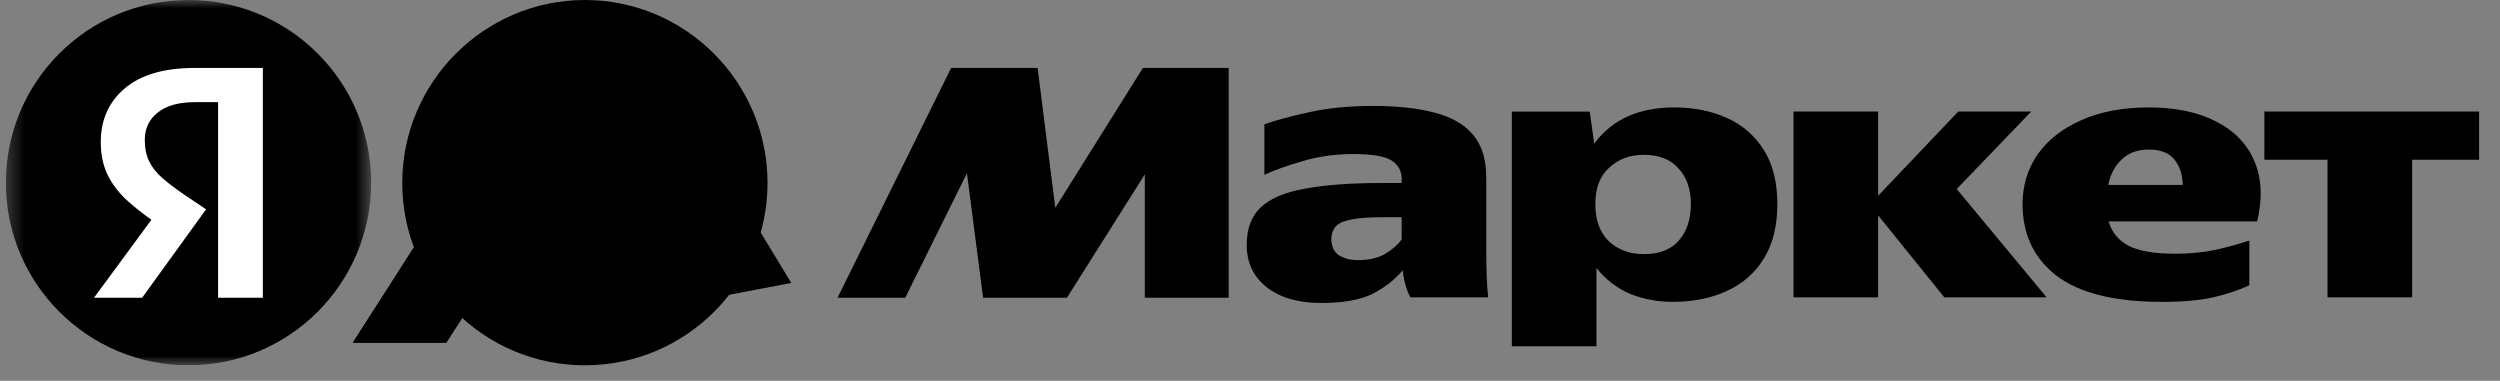
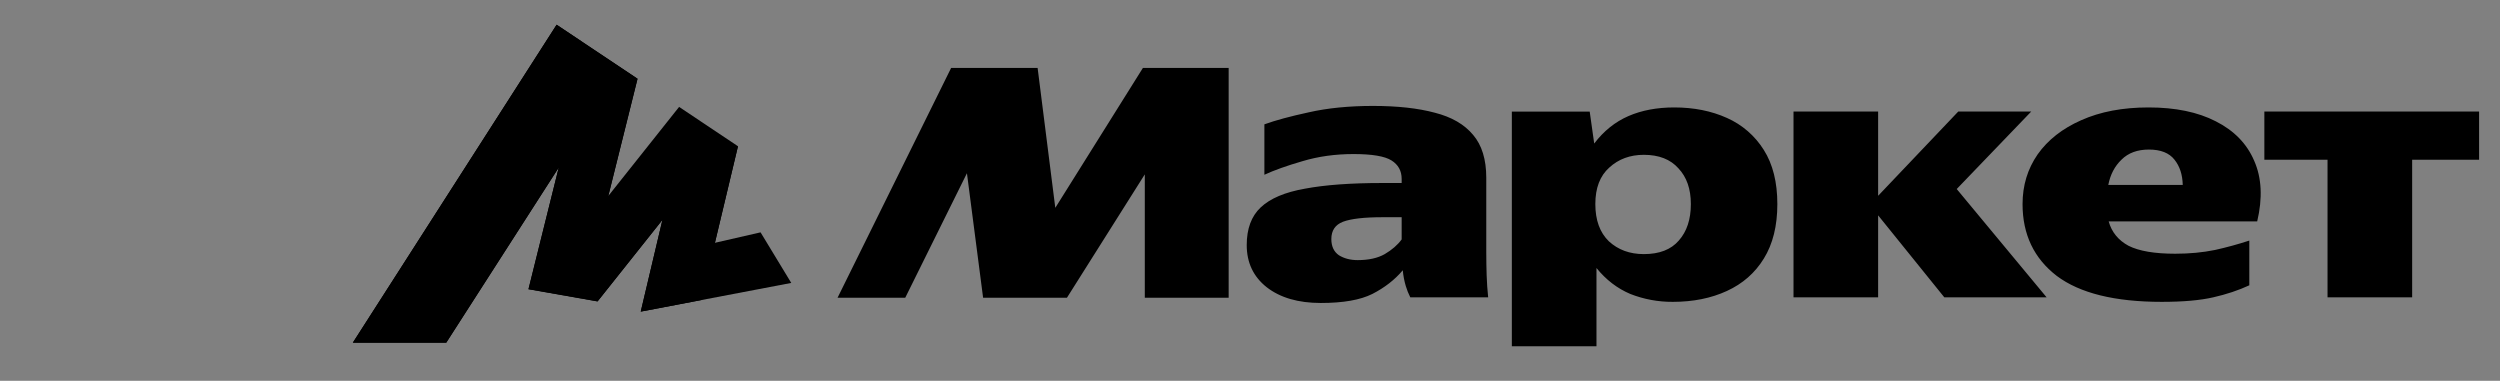
<svg xmlns="http://www.w3.org/2000/svg" width="151" height="23" viewBox="0 0 151 23" fill="none">
  <rect x="0" y="0" width="151" height="23" fill="#808080" stroke="none" />
  <g clip-path="url(#clip0_1766_58)">
    <mask id="mask0_1766_58" style="mask-type:luminance" maskUnits="userSpaceOnUse" x="0" y="0" width="23" height="23">
-       <path d="M0.354 0H22.417V22.064H0.354V0Z" fill="white" style="fill:white;fill-opacity:1;" />
-     </mask>
+       </mask>
    <g mask="url(#mask0_1766_58)">
-       <path d="M11.385 22.064C17.478 22.064 22.417 17.125 22.417 11.032C22.417 4.939 17.478 0 11.385 0C5.293 0 0.354 4.939 0.354 11.032C0.354 17.125 5.293 22.064 11.385 22.064Z" fill="#FF5226" style="fill:#FF5226;fill:color(display-p3 1 0.322 0.149);fill-opacity:1;" />
      <path d="M13.174 17.982V6.17H11.788C10.789 6.17 10.032 6.382 9.517 6.807C9.002 7.216 8.745 7.761 8.745 8.442C8.745 8.957 8.835 9.396 9.017 9.759C9.198 10.123 9.464 10.456 9.812 10.759C10.16 11.062 10.599 11.395 11.13 11.758L12.447 12.644L8.586 17.983H5.678L9.358 12.985L11.084 14.53L9.721 13.666C9.036 13.221 8.383 12.728 7.768 12.19C7.222 11.705 6.806 11.175 6.518 10.6C6.231 10.024 6.087 9.351 6.087 8.578C6.087 7.246 6.564 6.17 7.518 5.353C8.487 4.52 9.903 4.104 11.765 4.104H15.876V17.982H13.174Z" fill="white" style="fill:white;fill-opacity:1;" />
    </g>
-     <path d="M35.328 22.064C29.242 22.064 24.296 17.137 24.296 11.052C24.296 4.966 29.242 0 35.328 0C41.413 0 46.359 4.966 46.359 11.052C46.359 17.137 41.413 22.064 35.328 22.064Z" fill="#FF5226" style="fill:#FF5226;fill:color(display-p3 1 0.322 0.149);fill-opacity:1;" />
-     <path d="M33.62 1.493L21.312 20.696H26.954L34.064 9.627L33.89 9.548L31.919 17.469L36.092 18.205L40.381 12.814L40.149 12.698L38.7 18.822L47.792 17.089L45.938 14.034L42.66 14.784L43.047 15.229L44.574 8.834L41.018 6.457L36.363 12.312L36.594 12.428L38.507 4.757L33.62 1.493Z" fill="#FFDD00" style="fill:#FFDD00;fill:color(display-p3 1 0.867 0);fill-opacity:1;" />
+     <path d="M33.62 1.493L21.312 20.696H26.954L34.064 9.627L33.89 9.548L31.919 17.469L36.092 18.205L40.381 12.814L40.149 12.698L38.7 18.822L47.792 17.089L45.938 14.034L42.66 14.784L43.047 15.229L44.574 8.834L36.363 12.312L36.594 12.428L38.507 4.757L33.62 1.493Z" fill="#FFDD00" style="fill:#FFDD00;fill:color(display-p3 1 0.867 0);fill-opacity:1;" />
    <path d="M33.62 1.493L21.312 20.696H26.954L34.064 9.627L33.89 9.548L31.919 17.469L36.092 18.205L40.381 12.814L40.149 12.698L38.7 18.822L42.355 18.125L44.574 8.834L41.018 6.457L36.363 12.312L36.594 12.428L38.507 4.757L33.62 1.493Z" fill="#FFDD00" style="fill:#FFDD00;fill:color(display-p3 1 0.867 0);fill-opacity:1;" />
    <path d="M50.589 17.982L57.448 4.104H62.672L63.74 12.553L69.032 4.103H74.211V17.982H69.146V10.532L64.444 17.982H59.379L58.403 10.463L54.677 17.982H50.589ZM89.771 15.233C89.771 15.703 89.779 16.165 89.793 16.619C89.809 17.074 89.839 17.52 89.885 17.959H85.182C85.071 17.741 84.98 17.513 84.91 17.278C84.817 16.967 84.757 16.647 84.728 16.324C84.244 16.899 83.63 17.376 82.888 17.755C82.162 18.119 81.124 18.3 79.777 18.3C78.414 18.3 77.323 17.982 76.505 17.346C75.703 16.71 75.302 15.862 75.302 14.802C75.302 13.818 75.582 13.061 76.142 12.531C76.718 11.986 77.611 11.607 78.823 11.395C80.034 11.167 81.586 11.054 83.479 11.054H84.66V10.804C84.66 10.32 84.456 9.948 84.047 9.691C83.638 9.434 82.873 9.305 81.753 9.305C80.647 9.305 79.618 9.449 78.663 9.737C77.725 10.009 76.96 10.282 76.369 10.555V7.51C77.036 7.268 77.929 7.026 79.05 6.784C80.186 6.526 81.48 6.398 82.934 6.398C84.403 6.398 85.644 6.534 86.659 6.807C87.674 7.064 88.446 7.51 88.976 8.147C89.506 8.767 89.771 9.631 89.771 10.736V15.233ZM91.315 6.739H96.018L96.29 8.669C96.866 7.912 97.554 7.36 98.357 7.011C99.159 6.662 100.083 6.489 101.128 6.489C102.309 6.489 103.369 6.701 104.308 7.124C105.227 7.531 106.002 8.204 106.534 9.056C107.08 9.918 107.352 11.009 107.352 12.326C107.352 13.643 107.08 14.741 106.534 15.62C106.004 16.483 105.262 17.135 104.308 17.573C103.354 18.013 102.264 18.232 101.037 18.232C100.159 18.238 99.288 18.076 98.47 17.755C97.683 17.422 97.002 16.899 96.427 16.188V20.913H91.315V6.738V6.739ZM122.162 12.326C122.162 11.205 122.465 10.206 123.071 9.328C123.691 8.45 124.569 7.761 125.705 7.261C126.856 6.746 128.211 6.489 129.771 6.489C131.392 6.489 132.747 6.768 133.837 7.329C134.942 7.889 135.715 8.684 136.154 9.714C136.608 10.743 136.668 11.963 136.335 13.371H127.363C127.545 14.022 127.947 14.514 128.567 14.847C129.204 15.166 130.142 15.325 131.383 15.325C132.247 15.325 133.049 15.249 133.791 15.097C134.49 14.942 135.18 14.753 135.859 14.53V17.232C135.207 17.535 134.48 17.777 133.678 17.959C132.89 18.141 131.853 18.232 130.566 18.232C127.734 18.232 125.622 17.71 124.229 16.665C122.851 15.605 122.162 14.159 122.162 12.326ZM136.767 6.738H149.737V9.646H145.694V17.959H140.583V9.646H136.767V6.738ZM108.328 6.738H113.439V11.826L118.278 6.738H122.685L118.186 11.417L123.616 17.959H117.437L113.439 13.007V17.959H108.328V6.738ZM129.794 9.033C129.097 9.033 128.545 9.237 128.136 9.646C127.727 10.04 127.462 10.547 127.341 11.168H131.838C131.823 10.547 131.656 10.04 131.339 9.645C131.02 9.237 130.505 9.033 129.794 9.033ZM102.128 12.326C102.128 11.417 101.878 10.698 101.378 10.168C100.894 9.623 100.197 9.351 99.288 9.351C98.456 9.351 97.758 9.608 97.199 10.123C96.638 10.623 96.358 11.357 96.358 12.326C96.358 13.296 96.63 14.045 97.176 14.575C97.736 15.09 98.44 15.348 99.288 15.348C100.227 15.348 100.931 15.075 101.4 14.53C101.885 13.985 102.128 13.25 102.128 12.326ZM84.66 13.12H83.502C82.396 13.12 81.601 13.212 81.117 13.394C80.647 13.576 80.413 13.924 80.413 14.438C80.413 14.877 80.564 15.203 80.867 15.415C81.185 15.612 81.563 15.711 82.003 15.711C82.669 15.711 83.214 15.589 83.638 15.348C84.077 15.09 84.418 14.794 84.66 14.461V13.12Z" fill="black" style="fill:black;fill-opacity:1;" />
  </g>
  <defs>
    <clipPath id="clip0_1766_58">
      <rect width="150.033" height="22.064" fill="white" style="fill:white;fill-opacity:1;" transform="translate(0.353)" />
    </clipPath>
  </defs>
</svg>